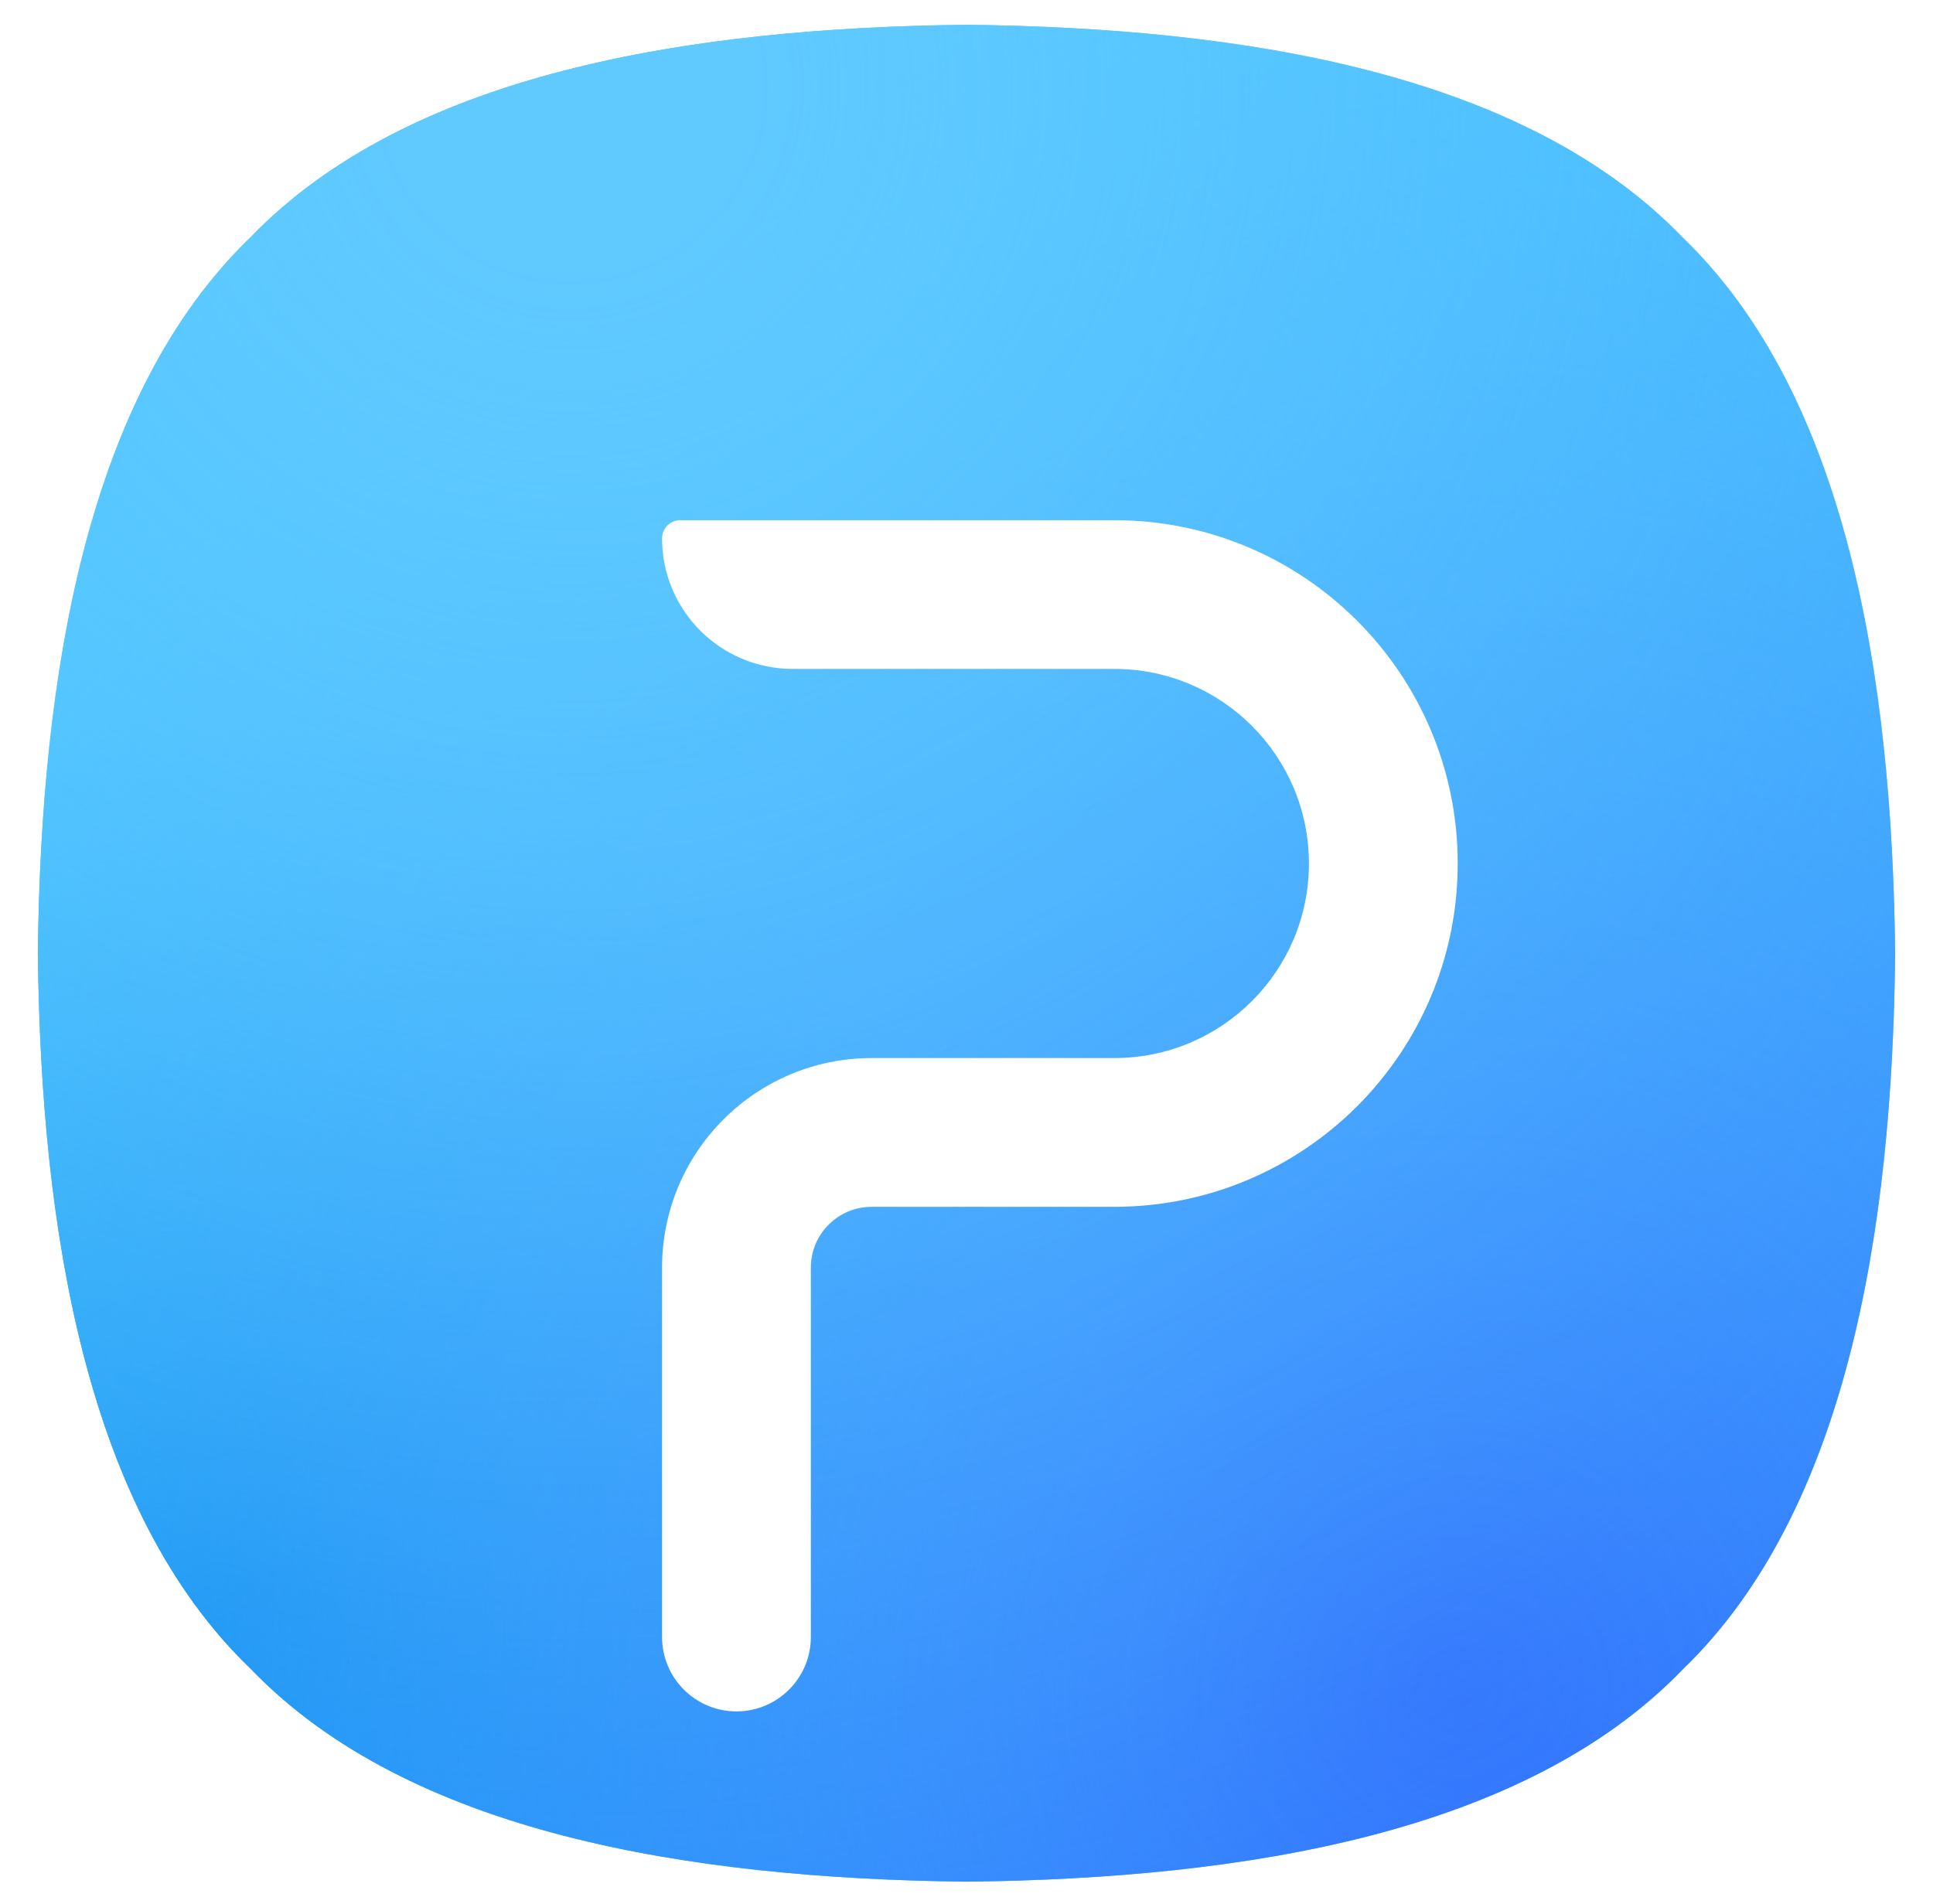
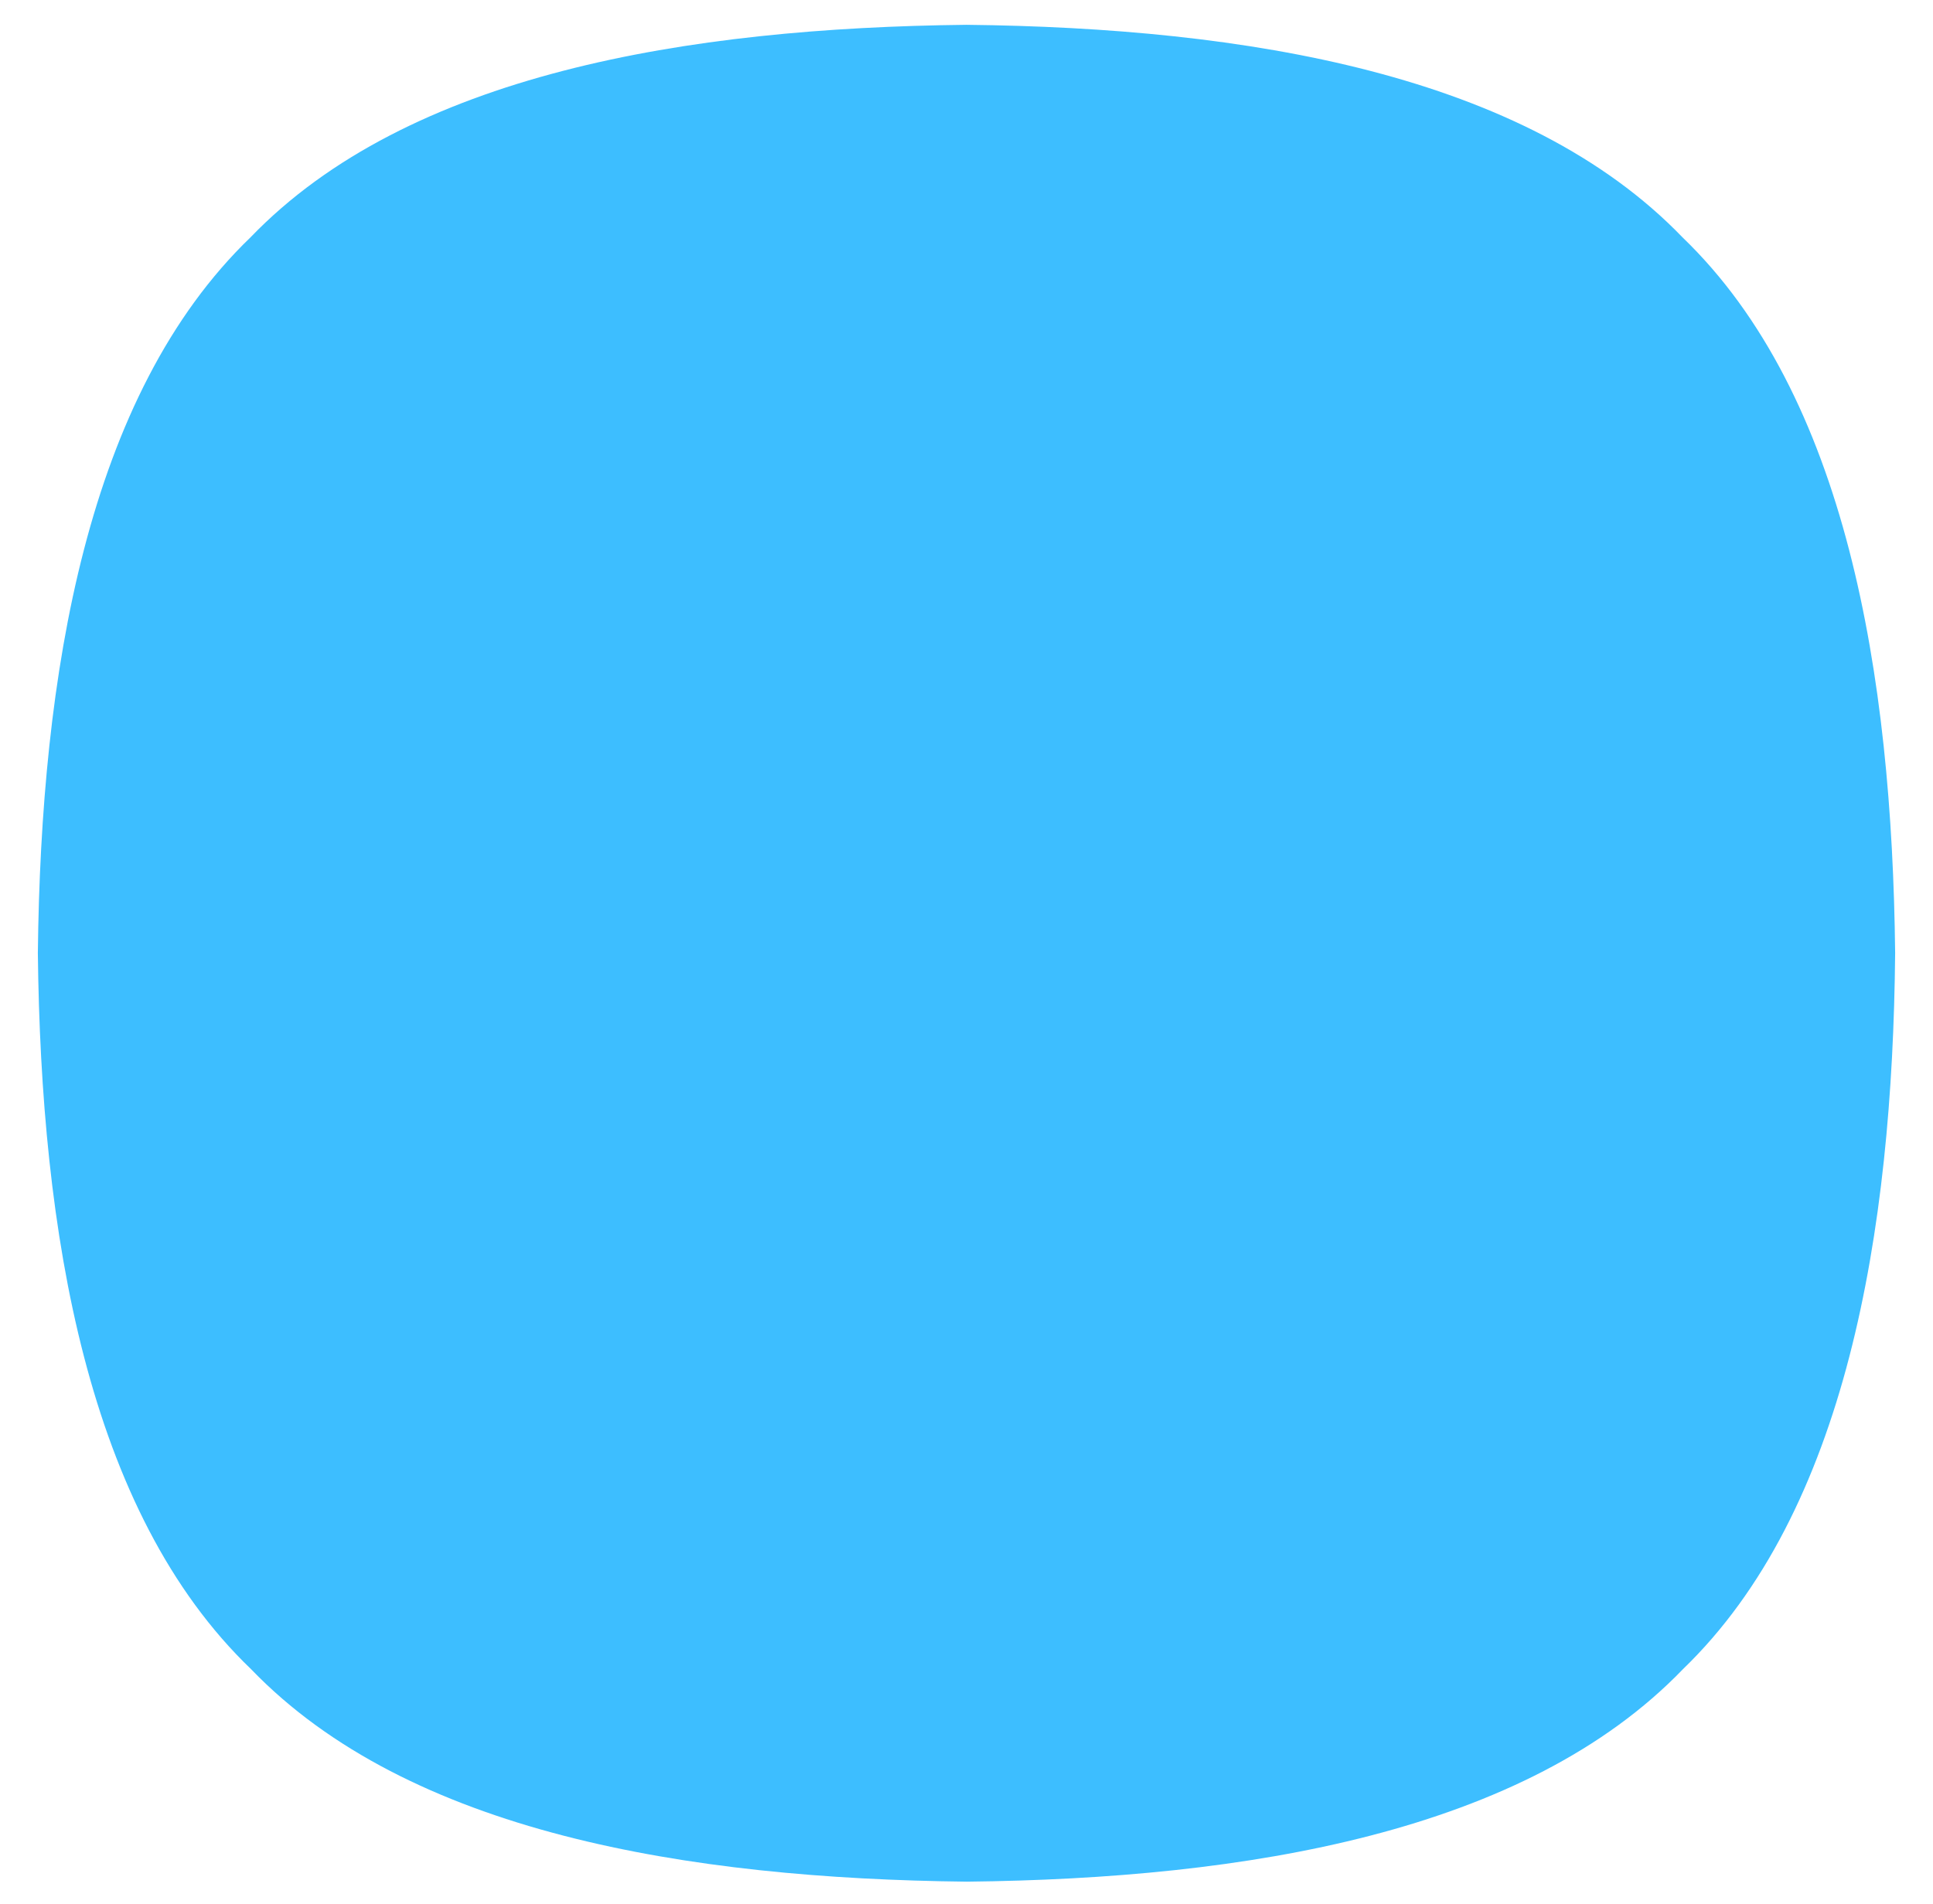
<svg xmlns="http://www.w3.org/2000/svg" width="67" height="66" viewBox="0 0 67 66" fill="none">
  <g filter="url(#filter0_d_849_1822)">
    <path d="M58.334 57.297C52.873 62.969 43.186 64.559 33.518 64.665C23.831 64.559 14.163 62.969 8.701 57.297C3.009 51.837 1.419 42.153 1.312 32.469C1.419 22.803 3.009 13.12 8.683 7.659C14.145 1.987 23.831 0.397 33.5 0.291C43.186 0.397 52.855 1.987 58.317 7.659C63.991 13.12 65.581 22.803 65.688 32.469C65.599 42.153 63.991 51.837 58.334 57.297Z" fill="#3DBEFF" />
-     <path d="M58.334 57.297C52.873 62.969 43.186 64.559 33.518 64.665C23.831 64.559 14.163 62.969 8.701 57.297C3.009 51.837 1.419 42.153 1.312 32.469C1.419 22.803 3.009 13.12 8.683 7.659C14.145 1.987 23.831 0.397 33.5 0.291C43.186 0.397 52.855 1.987 58.317 7.659C63.991 13.12 65.581 22.803 65.688 32.469C65.599 42.153 63.991 51.837 58.334 57.297Z" fill="url(#paint0_radial_849_1822)" />
-     <path d="M58.334 57.297C52.873 62.969 43.186 64.559 33.518 64.665C23.831 64.559 14.163 62.969 8.701 57.297C3.009 51.837 1.419 42.153 1.312 32.469C1.419 22.803 3.009 13.12 8.683 7.659C14.145 1.987 23.831 0.397 33.5 0.291C43.186 0.397 52.855 1.987 58.317 7.659C63.991 13.12 65.581 22.803 65.688 32.469C65.599 42.153 63.991 51.837 58.334 57.297Z" fill="url(#paint1_radial_849_1822)" />
-     <path d="M58.334 57.297C52.873 62.969 43.186 64.559 33.518 64.665C23.831 64.559 14.163 62.969 8.701 57.297C3.009 51.837 1.419 42.153 1.312 32.469C1.419 22.803 3.009 13.12 8.683 7.659C14.145 1.987 23.831 0.397 33.5 0.291C43.186 0.397 52.855 1.987 58.317 7.659C63.991 13.12 65.581 22.803 65.688 32.469C65.599 42.153 63.991 51.837 58.334 57.297Z" fill="url(#paint2_radial_849_1822)" />
    <g filter="url(#filter1_diii_849_1822)">
-       <path fill-rule="evenodd" clip-rule="evenodd" d="M38.624 19.427H27.474C24.975 19.427 22.948 17.401 22.948 14.901V14.901C22.948 14.553 23.23 14.271 23.578 14.271H38.624C45.197 14.271 50.526 19.6 50.526 26.173C50.526 32.746 45.197 38.075 38.624 38.075H30.214C29.049 38.075 28.105 39.019 28.105 40.184V52.99C28.105 54.413 26.95 55.568 25.526 55.568C24.102 55.568 22.948 54.413 22.948 52.99V40.184C22.948 36.171 26.201 32.918 30.214 32.918H38.624C42.349 32.918 45.369 29.898 45.369 26.173C45.369 22.447 42.349 19.427 38.624 19.427Z" fill="white" />
-     </g>
+       </g>
  </g>
  <defs>
    <filter id="filter0_d_849_1822" x="0.601" y="0.092" width="65.799" height="65.877" filterUnits="userSpaceOnUse" color-interpolation-filters="sRGB">
      <feFlood flood-opacity="0" result="BackgroundImageFix" />
      <feColorMatrix in="SourceAlpha" type="matrix" values="0 0 0 0 0 0 0 0 0 0 0 0 0 0 0 0 0 0 127 0" result="hardAlpha" />
      <feOffset dy="0.569" />
      <feGaussianBlur stdDeviation="0.356" />
      <feColorMatrix type="matrix" values="0 0 0 0 0 0 0 0 0 0 0 0 0 0 0 0 0 0 0.4 0" />
      <feBlend mode="normal" in2="BackgroundImageFix" result="effect1_dropShadow_849_1822" />
      <feBlend mode="normal" in="SourceGraphic" in2="effect1_dropShadow_849_1822" result="shape" />
    </filter>
    <filter id="filter1_diii_849_1822" x="17.632" y="11.371" width="38.21" height="51.929" filterUnits="userSpaceOnUse" color-interpolation-filters="sRGB">
      <feFlood flood-opacity="0" result="BackgroundImageFix" />
      <feColorMatrix in="SourceAlpha" type="matrix" values="0 0 0 0 0 0 0 0 0 0 0 0 0 0 0 0 0 0 127 0" result="hardAlpha" />
      <feOffset dy="2.416" />
      <feGaussianBlur stdDeviation="2.658" />
      <feColorMatrix type="matrix" values="0 0 0 0 0.029 0 0 0 0 0.35 0 0 0 0 0.613 0 0 0 0.4 0" />
      <feBlend mode="normal" in2="BackgroundImageFix" result="effect1_dropShadow_849_1822" />
      <feBlend mode="normal" in="SourceGraphic" in2="effect1_dropShadow_849_1822" result="shape" />
      <feColorMatrix in="SourceAlpha" type="matrix" values="0 0 0 0 0 0 0 0 0 0 0 0 0 0 0 0 0 0 127 0" result="hardAlpha" />
      <feOffset dy="-0.934" />
      <feGaussianBlur stdDeviation="1.167" />
      <feComposite in2="hardAlpha" operator="arithmetic" k2="-1" k3="1" />
      <feColorMatrix type="matrix" values="0 0 0 0 0.161 0 0 0 0 0.616 0 0 0 0 0.988 0 0 0 1 0" />
      <feBlend mode="normal" in2="shape" result="effect2_innerShadow_849_1822" />
      <feColorMatrix in="SourceAlpha" type="matrix" values="0 0 0 0 0 0 0 0 0 0 0 0 0 0 0 0 0 0 127 0" result="hardAlpha" />
      <feOffset dy="2.023" />
      <feGaussianBlur stdDeviation="1.167" />
      <feComposite in2="hardAlpha" operator="arithmetic" k2="-1" k3="1" />
      <feColorMatrix type="matrix" values="0 0 0 0 1 0 0 0 0 1 0 0 0 0 1 0 0 0 0.7 0" />
      <feBlend mode="normal" in2="effect2_innerShadow_849_1822" result="effect3_innerShadow_849_1822" />
      <feColorMatrix in="SourceAlpha" type="matrix" values="0 0 0 0 0 0 0 0 0 0 0 0 0 0 0 0 0 0 127 0" result="hardAlpha" />
      <feOffset dy="-0.311" />
      <feGaussianBlur stdDeviation="0.311" />
      <feComposite in2="hardAlpha" operator="arithmetic" k2="-1" k3="1" />
      <feColorMatrix type="matrix" values="0 0 0 0 1 0 0 0 0 1 0 0 0 0 1 0 0 0 0.25 0" />
      <feBlend mode="normal" in2="effect3_innerShadow_849_1822" result="effect4_innerShadow_849_1822" />
    </filter>
    <radialGradient id="paint0_radial_849_1822" cx="0" cy="0" r="1" gradientUnits="userSpaceOnUse" gradientTransform="translate(7.641 56.072) rotate(-29.832) scale(31.881 31.881)">
      <stop stop-color="#0698EE" />
      <stop offset="1" stop-color="#0698EE" stop-opacity="0" />
    </radialGradient>
    <radialGradient id="paint1_radial_849_1822" cx="0" cy="0" r="1" gradientUnits="userSpaceOnUse" gradientTransform="translate(50.609 58.65) rotate(-111.598) scale(61.338 61.338)">
      <stop stop-color="#3170FD" />
      <stop offset="1" stop-color="#3170FD" stop-opacity="0" />
    </radialGradient>
    <radialGradient id="paint2_radial_849_1822" cx="0" cy="0" r="1" gradientUnits="userSpaceOnUse" gradientTransform="translate(19.906 1.853) rotate(62.028) scale(71.121 71.121)">
      <stop offset="0.089" stop-color="#60CAFF" />
      <stop offset="1" stop-color="#60CAFF" stop-opacity="0" />
    </radialGradient>
  </defs>
</svg>